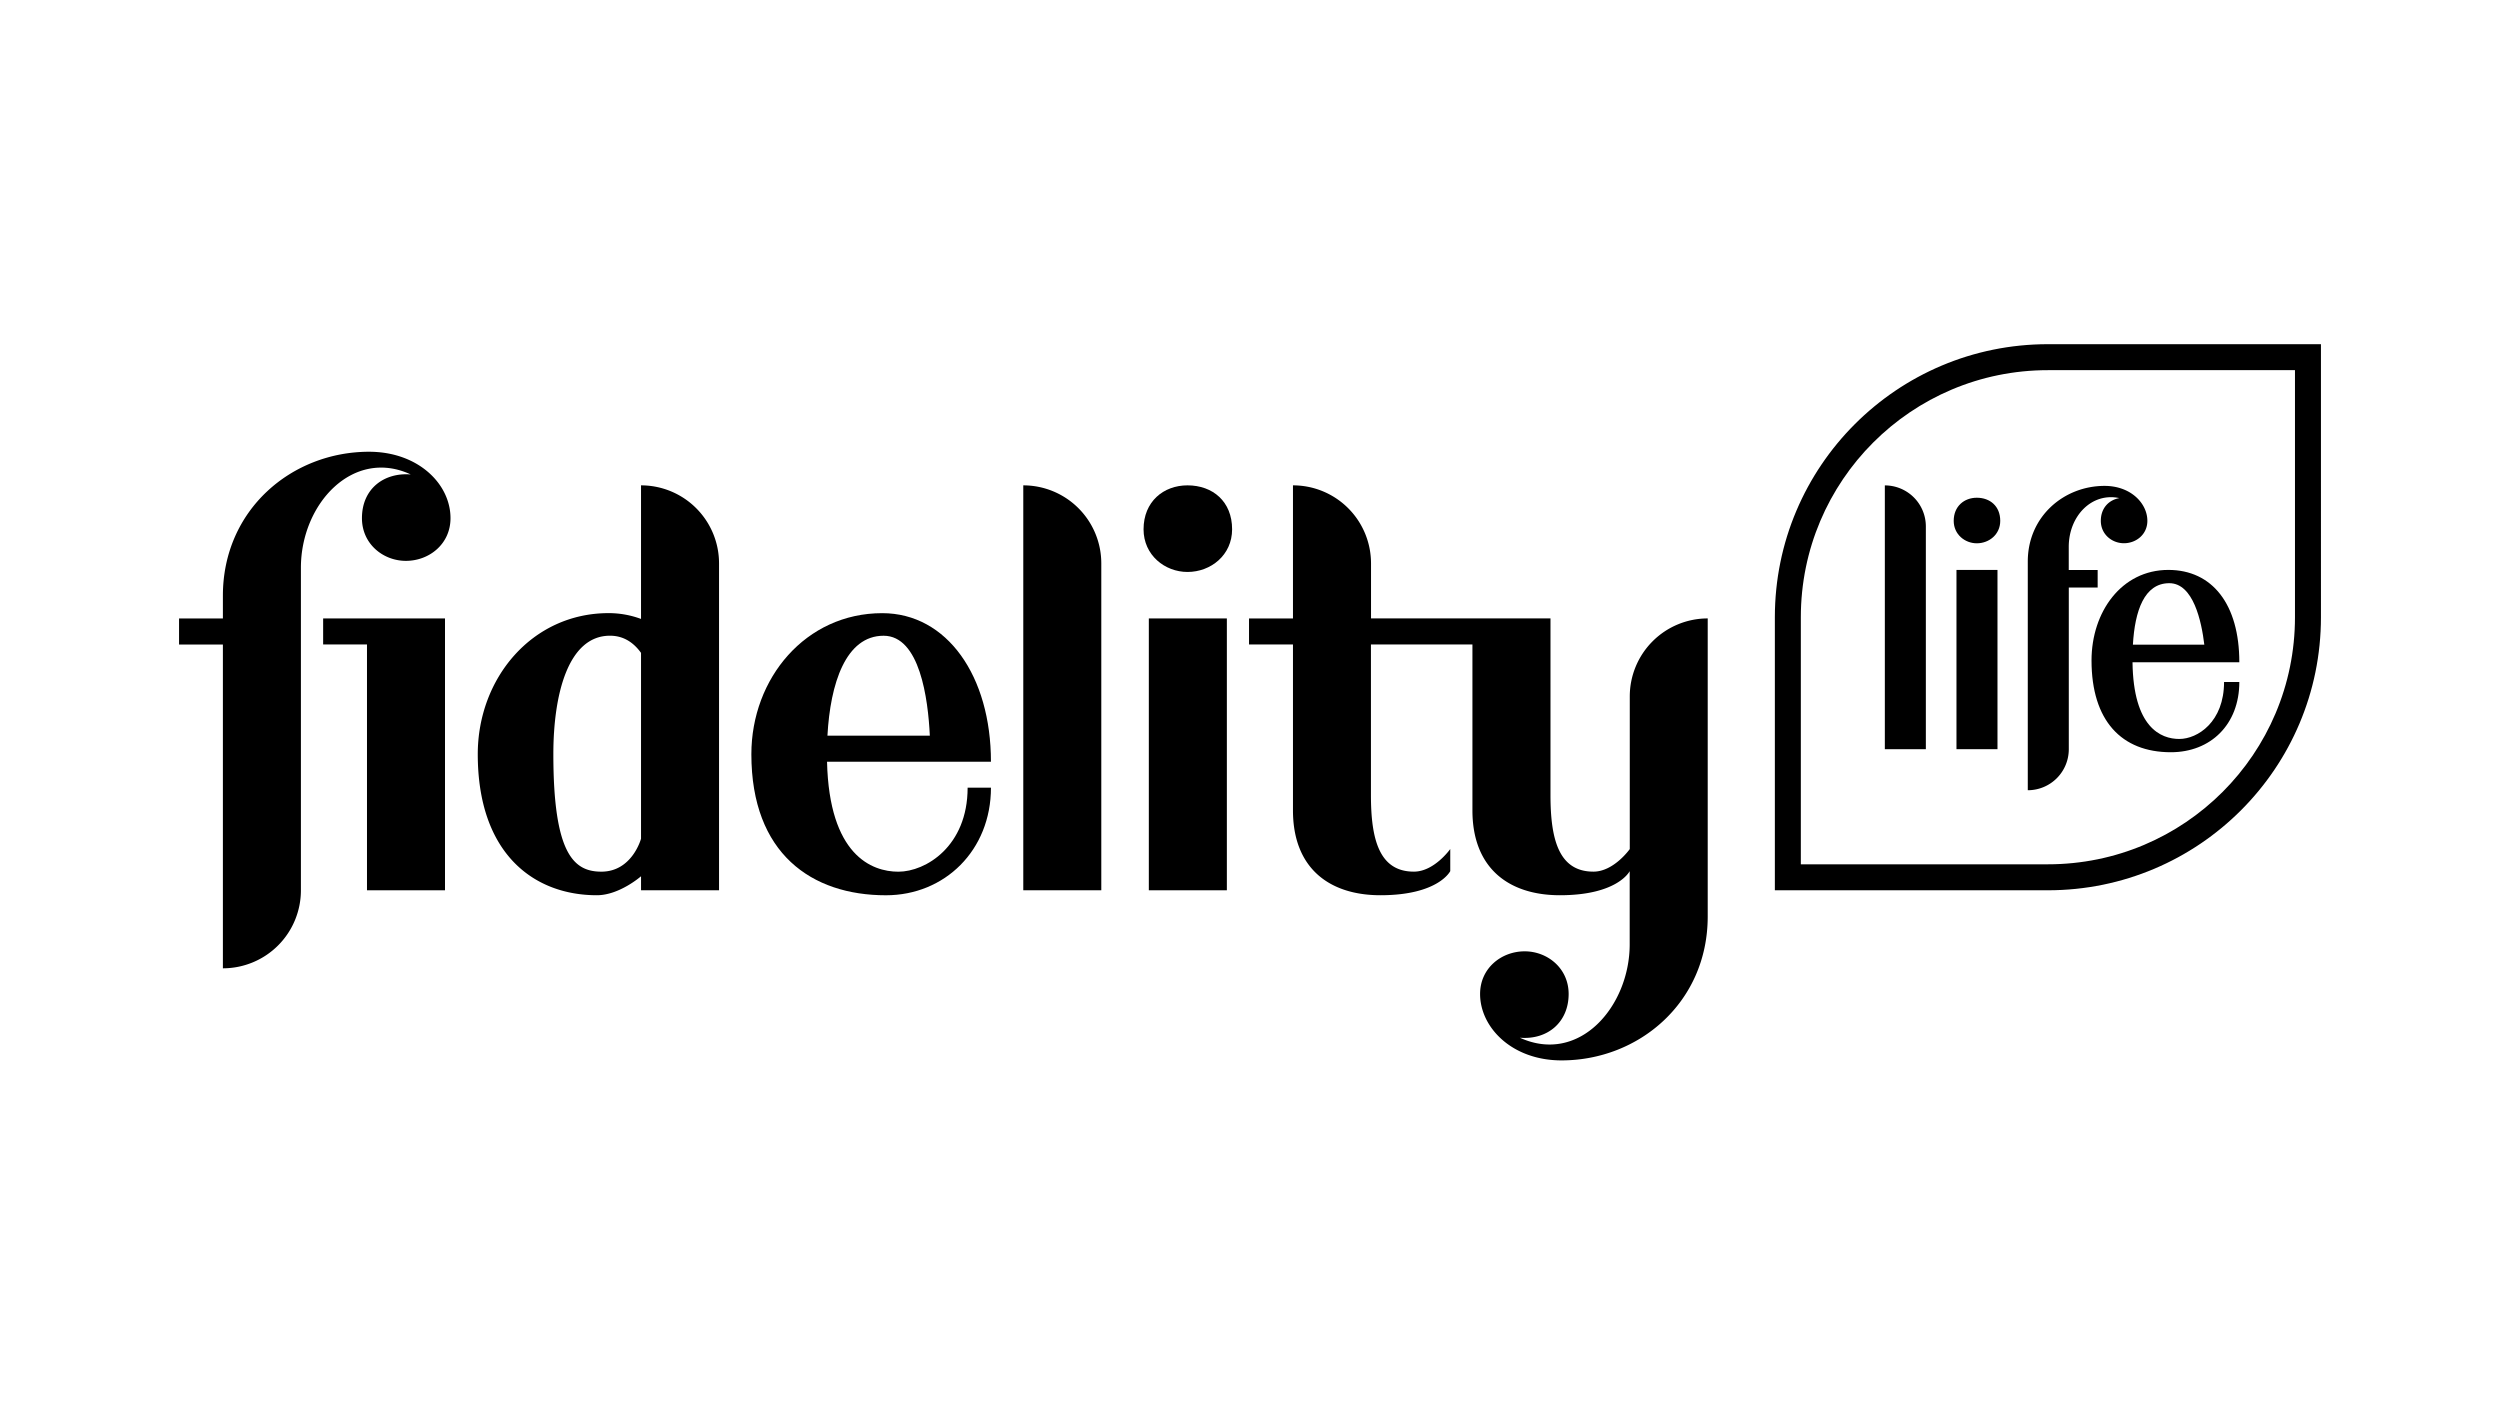
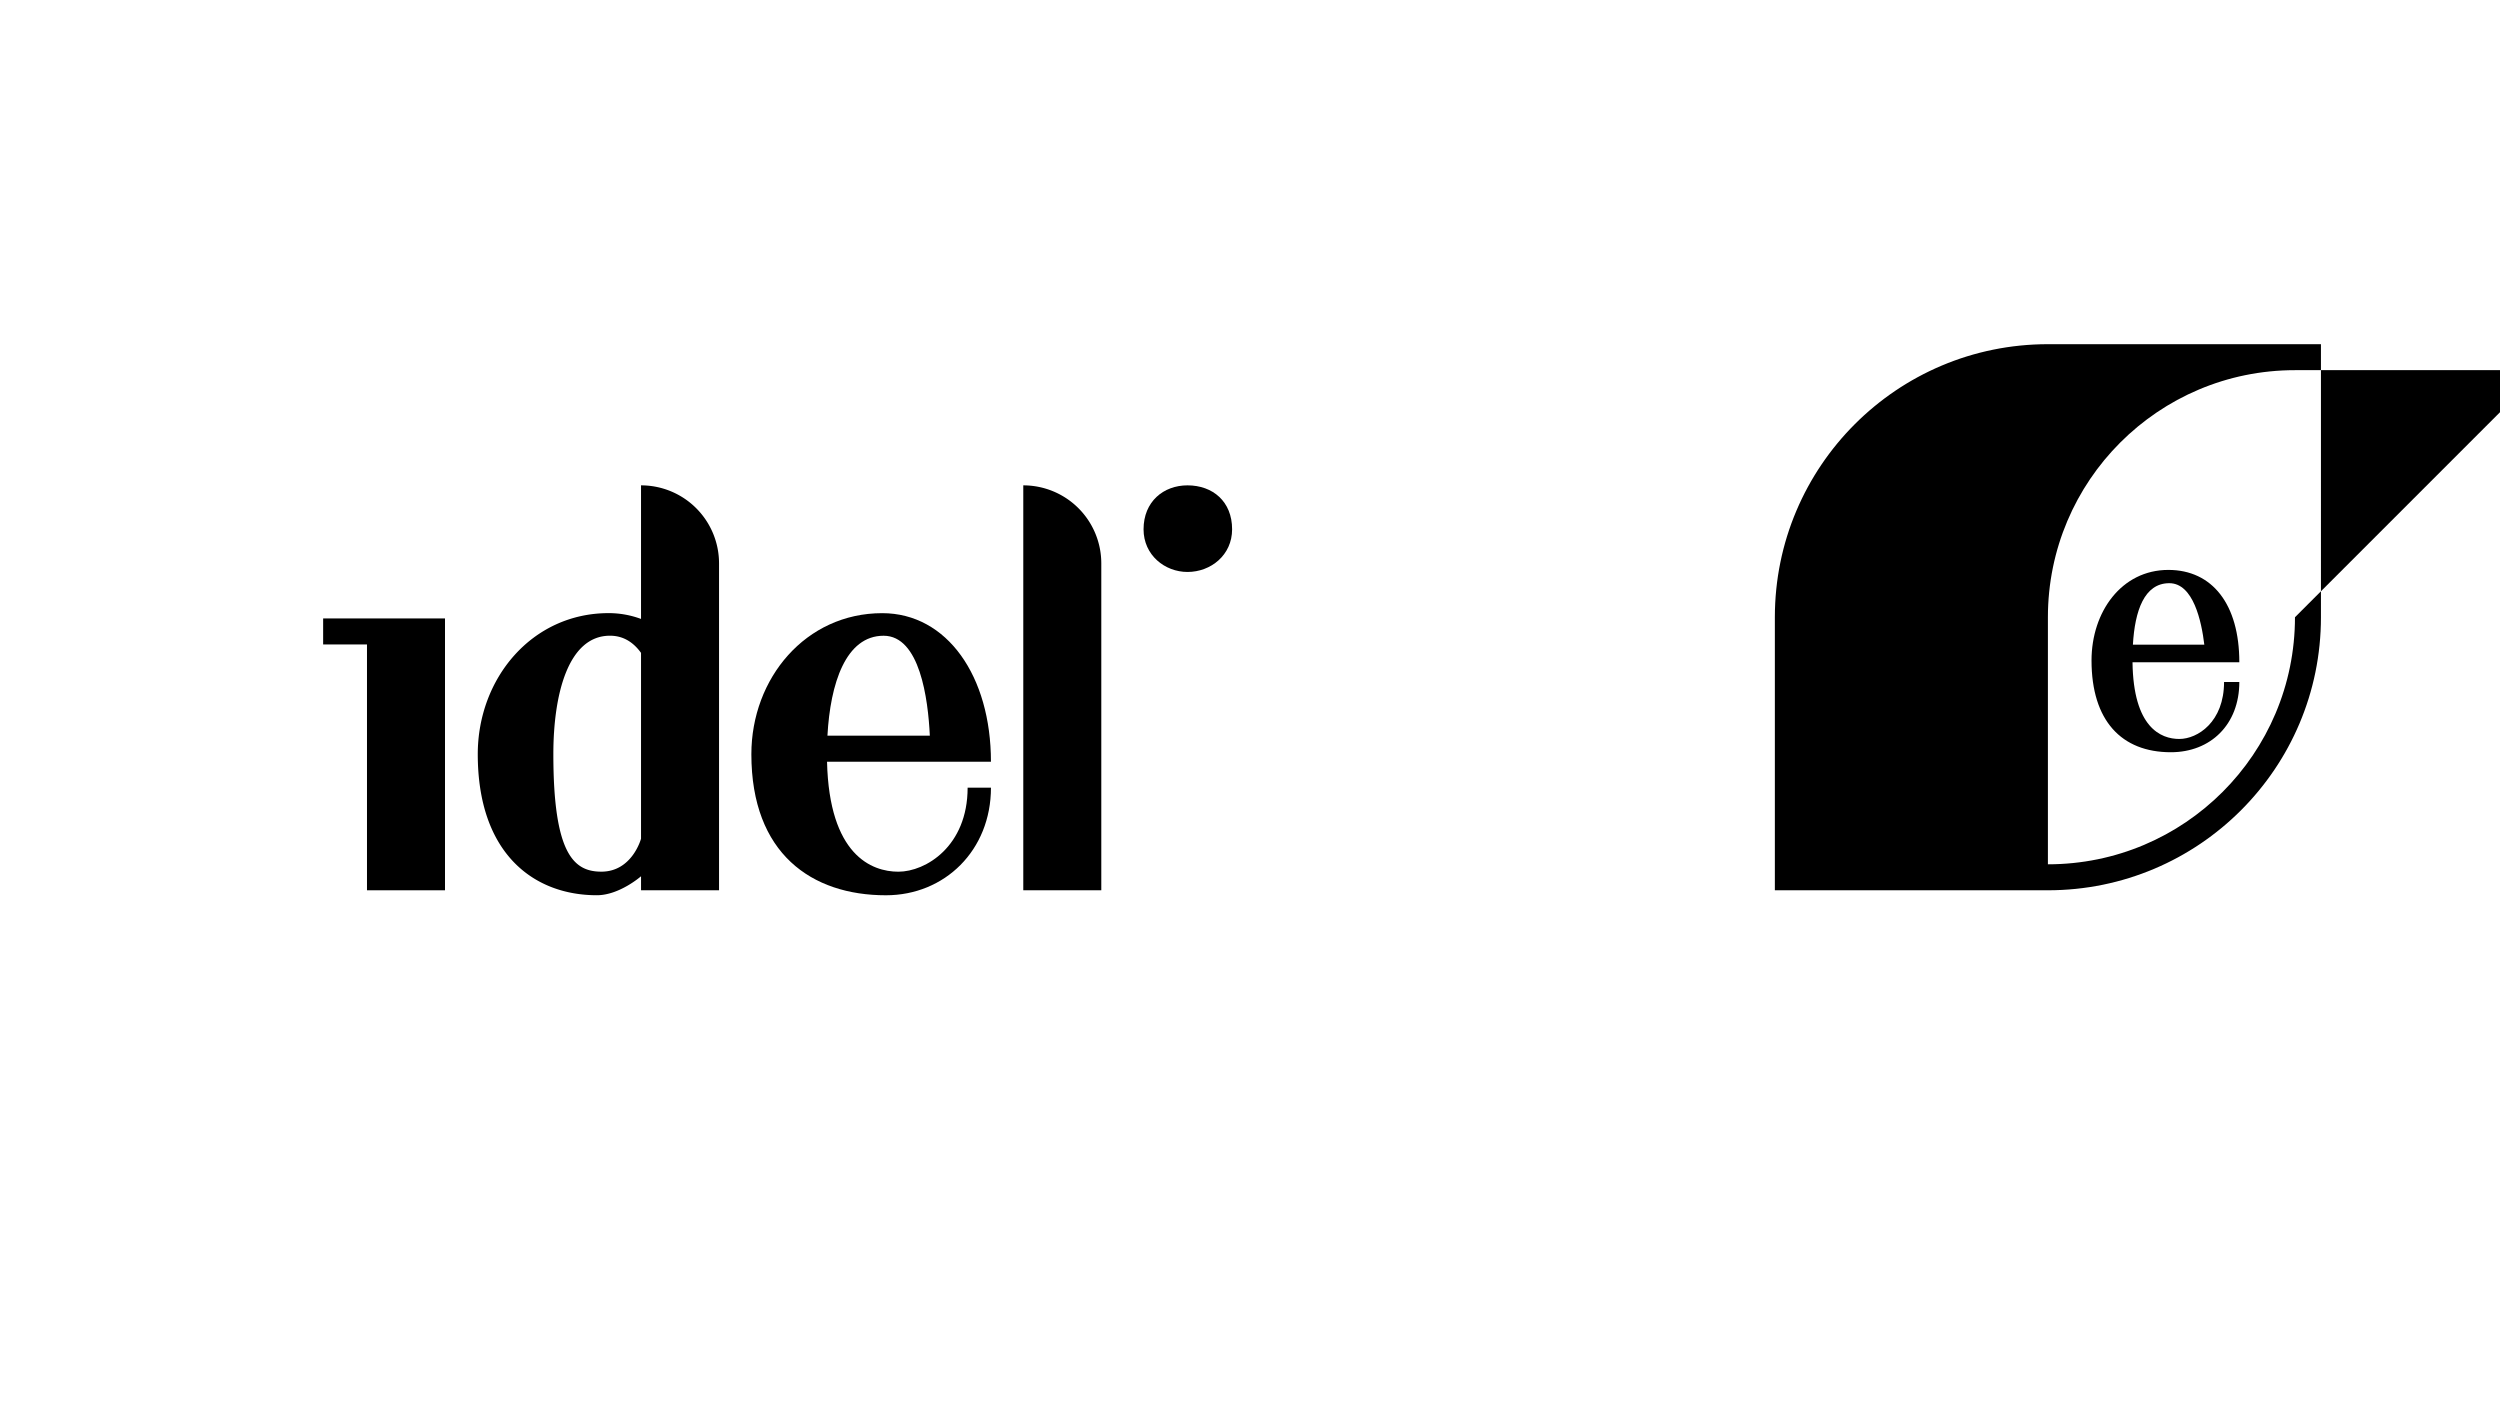
<svg xmlns="http://www.w3.org/2000/svg" viewBox="0 0 2560 1440">
  <defs>
    <style>.cls-1{fill:#000000;}.cls-2{fill:none;}</style>
  </defs>
  <title>Fidelity Logo</title>
  <g id="Fidelity_Life_Logo" data-name="Fidelity Life Logo">
    <path class="cls-1" d="M1014.73,780c0-87.6-44.87-152.12-111.33-152.12-78.31,0-134,66.58-134,144.44,0,101.83,61.8,144.44,137.76,144.44,60.22,0,107.58-46,107.58-110.21H990.85c0,60.14-43,86.07-70.91,86.07-27.4,0-70.84-17-73.05-112.62ZM904.81,651c37.08,0,45.55,64.59,47.34,102.35H847.3C850.21,699.74,866.09,651,904.81,651Z" />
    <path class="cls-1" d="M1216,497c-24.49,0-45,16.55-45,45,0,26.48,21.85,43.69,45,43.69,23.83,0,45.68-17.21,45.68-43.69C1261.69,513.52,1241.83,497,1216,497Z" />
-     <rect class="cls-1" x="1176.4" y="633.28" width="79.9" height="278.37" />
    <polygon class="cls-1" points="330.9 659.92 375.79 659.92 375.79 911.65 455.68 911.65 455.68 633.28 330.9 633.28 330.9 659.92" />
    <path class="cls-1" d="M1047.84,497V911.65h79.89V576.87A79.9,79.9,0,0,0,1047.84,497Z" />
    <path class="cls-1" d="M656.41,497V633.79a95.45,95.45,0,0,0-33.18-5.95c-78.32,0-134,66.58-134,144.44,0,101.83,57.37,144.44,121.95,144.44,23.13,0,45.24-19.43,45.24-19.43v14.36H736.3V576.87A79.9,79.9,0,0,0,656.41,497ZM615.79,892.58c-28.12,0-49.16-17.88-49.16-120.3,0-60.45,14.75-121.31,58-121.31,13.89,0,24.17,7,31.78,17.56v190.3S647.39,892.58,615.79,892.58Z" />
-     <path class="cls-1" d="M1668.89,713.16V869.45c-.26.37-16.48,23.11-37.19,23.11-35.5,0-44-33-44-78.4V633.27H1403.93v-56.4A79.89,79.89,0,0,0,1324,497v136.3h-45v26.64h45V829.85c0,59,37,86.87,89.59,86.87,59.43,0,71.47-24.7,71.47-24.7V869.41s-16.34,23.15-37.22,23.15c-35.51,0-44-33-44-78.4V659.91h103.93V829.85c0,59,37,86.87,89.6,86.87,58.16,0,70.92-23.66,71.43-24.66v75c0,63.14-51.39,123.37-112.45,95.58,28.85,2.33,49.94-16.33,49.94-44.79,0-26.48-21.84-43.69-45-43.69-23.84,0-45.68,17.21-45.68,43.69,0,34.13,32.51,68,83.4,68,79.16,0,149.69-59.44,149.69-147.36V633.26A79.9,79.9,0,0,0,1668.89,713.16Z" />
-     <path class="cls-1" d="M2097.05,352.45c-154.42,0-279.6,125.19-279.6,279.6v279.6h279.6c154.42,0,279.6-125.18,279.6-279.6V352.45Zm253,279.6c0,139.71-113.26,253-253,253h-253v-253c0-139.7,113.26-253,253-253h253Z" />
+     <path class="cls-1" d="M2097.05,352.45c-154.42,0-279.6,125.19-279.6,279.6v279.6h279.6c154.42,0,279.6-125.18,279.6-279.6V352.45Zm253,279.6c0,139.71-113.26,253-253,253v-253c0-139.7,113.26-253,253-253h253Z" />
    <path class="cls-1" d="M2141.72,676.29c0,61.71,30.72,94,81.21,94,40.81,0,70.14-28.43,70.14-71.93h-15.63c0,40.76-26.93,58.34-45.85,58.34s-47.07-11.77-47.89-78.54h109.37c0-59.37-27.64-94.57-72.69-94.57C2172.44,583.61,2141.72,626.55,2141.72,676.29Zm79.62-79.1c24.67,0,33,39.07,35.88,62.94h-73.13C2186.08,625.57,2195.67,597.19,2221.34,597.19Z" />
    <path class="cls-1" d="M1930.07,497.05V767.16h42V539A42,42,0,0,0,1930.07,497.05Z" />
    <path class="cls-1" d="M2024.25,509.68c-12.87,0-23.65,8.7-23.65,23.66,0,13.91,11.48,23,23.65,23,12.53,0,24-9,24-23C2048.26,518.38,2037.82,509.68,2024.25,509.68Z" />
    <rect class="cls-1" x="2003.43" y="583.61" width="41.99" height="183.55" />
-     <path class="cls-1" d="M377.93,462.59C298.76,462.59,228.24,522,228.24,610v23.33H183.35v26.64h44.89V991.55a79.89,79.89,0,0,0,79.89-79.9V581.41c0-65.94,53.72-122.92,112.46-95.57-26.92-2.17-49.95,14.24-49.95,44.79,0,26.48,21.85,43.69,45,43.69,23.83,0,45.68-17.21,45.68-43.69C461.33,495.41,428,462.59,377.93,462.59Z" />
-     <path class="cls-1" d="M2076.45,575V809.2a42,42,0,0,0,42-42V601.66H2148v-18h-29.6V560c0-31.89,23.84-56,51.84-49.94-10.71,1.85-19,10.15-19,23.26,0,13.91,11.48,22.95,23.66,22.95,12.52,0,24-9,24-22.95,0-17.7-16.77-35.77-43.83-35.77C2113.51,497.57,2076.45,528.82,2076.45,575Z" />
  </g>
  <g id="Guides">
    <rect class="cls-2" y="169.11" width="2560" height="1100.08" />
    <rect class="cls-2" y="169.11" width="183.35" height="183.35" />
    <rect class="cls-2" x="2376.65" y="169.11" width="183.35" height="183.35" />
    <rect class="cls-2" y="1085.84" width="183.35" height="183.35" />
    <rect class="cls-2" x="2376.65" y="1085.84" width="183.35" height="183.35" />
  </g>
</svg>